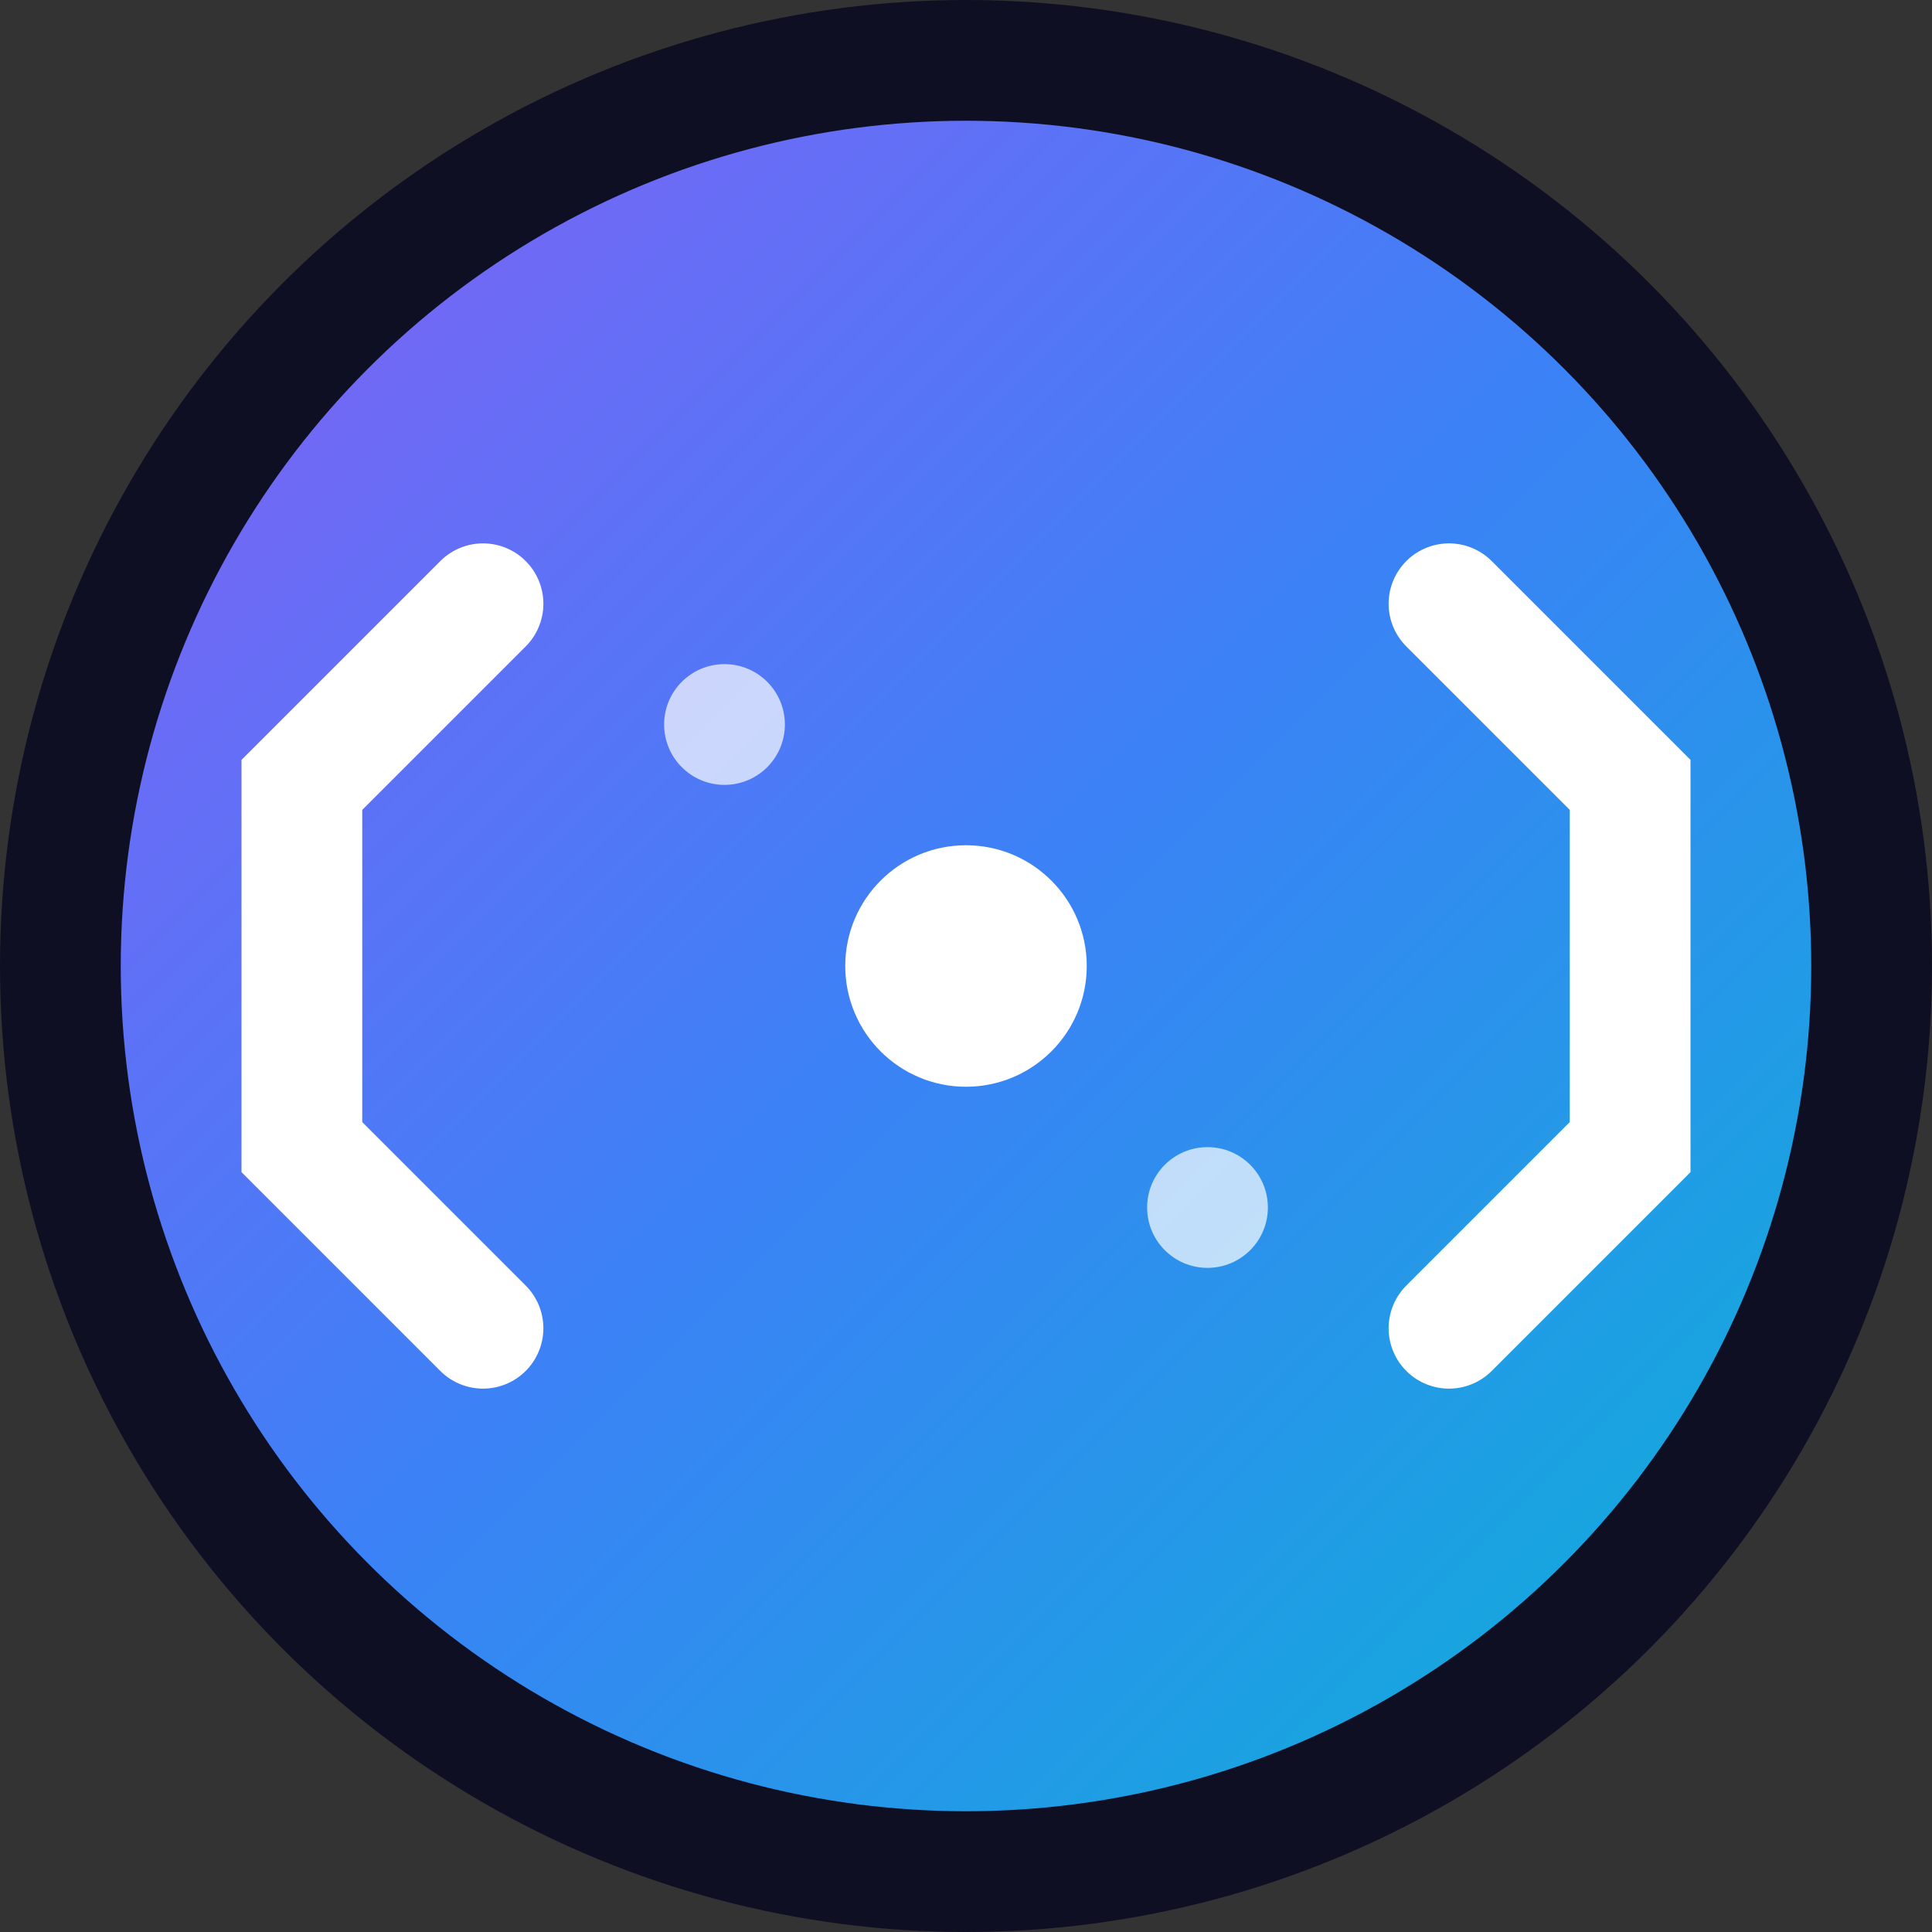
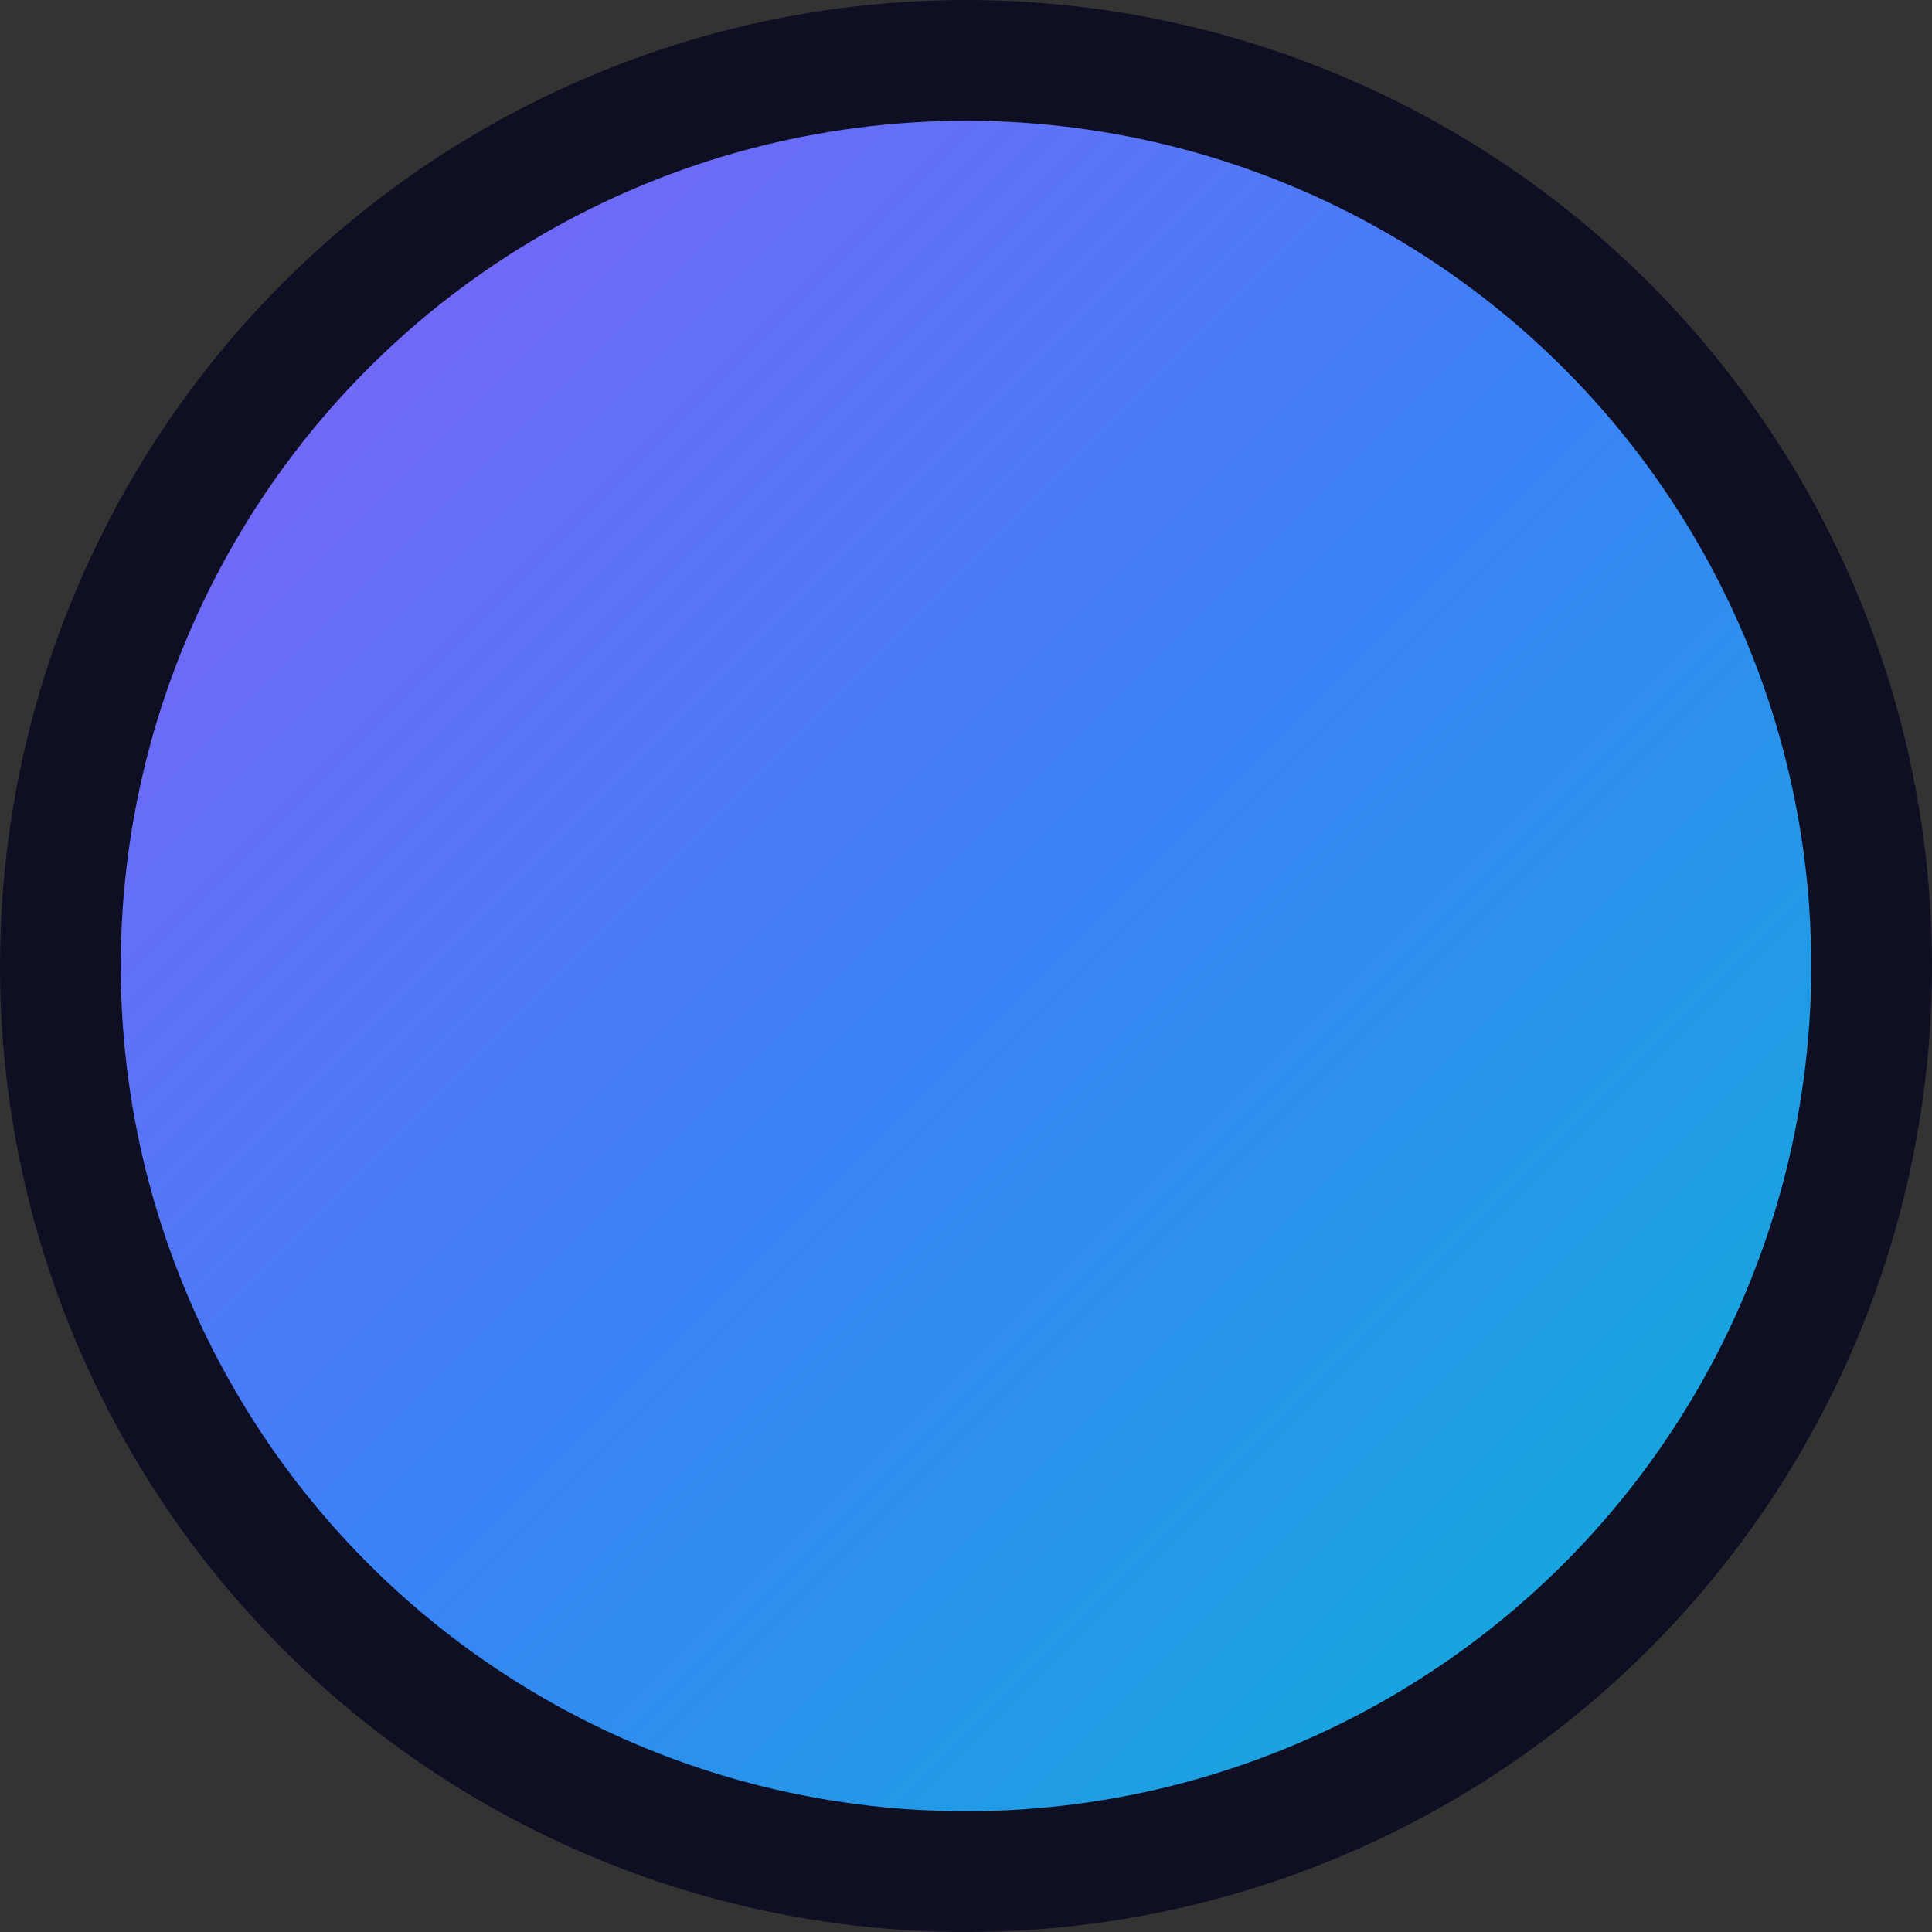
<svg xmlns="http://www.w3.org/2000/svg" width="32" height="32" viewBox="0 0 32 32" fill="none">
  <rect x="0" y="0" width="32" height="32" fill="#333333" stroke="none" />
  <defs>
    <linearGradient id="gradient" x1="0%" y1="0%" x2="100%" y2="100%">
      <stop offset="0%" style="stop-color:#8B5CF6;stop-opacity:1" />
      <stop offset="50%" style="stop-color:#3B82F6;stop-opacity:1" />
      <stop offset="100%" style="stop-color:#06B6D4;stop-opacity:1" />
    </linearGradient>
  </defs>
  <circle cx="16" cy="16" r="15" fill="url(#gradient)" stroke="#0F0F23" stroke-width="2" />
-   <path d="M8 10 L5 13 L5 19 L8 22" stroke="white" stroke-width="2" fill="none" stroke-linecap="round" />
-   <path d="M24 10 L27 13 L27 19 L24 22" stroke="white" stroke-width="2" fill="none" stroke-linecap="round" />
-   <circle cx="16" cy="16" r="2" fill="white" />
-   <circle cx="12" cy="12" r="1" fill="rgba(255,255,255,0.7)" />
-   <circle cx="20" cy="20" r="1" fill="rgba(255,255,255,0.7)" />
</svg>